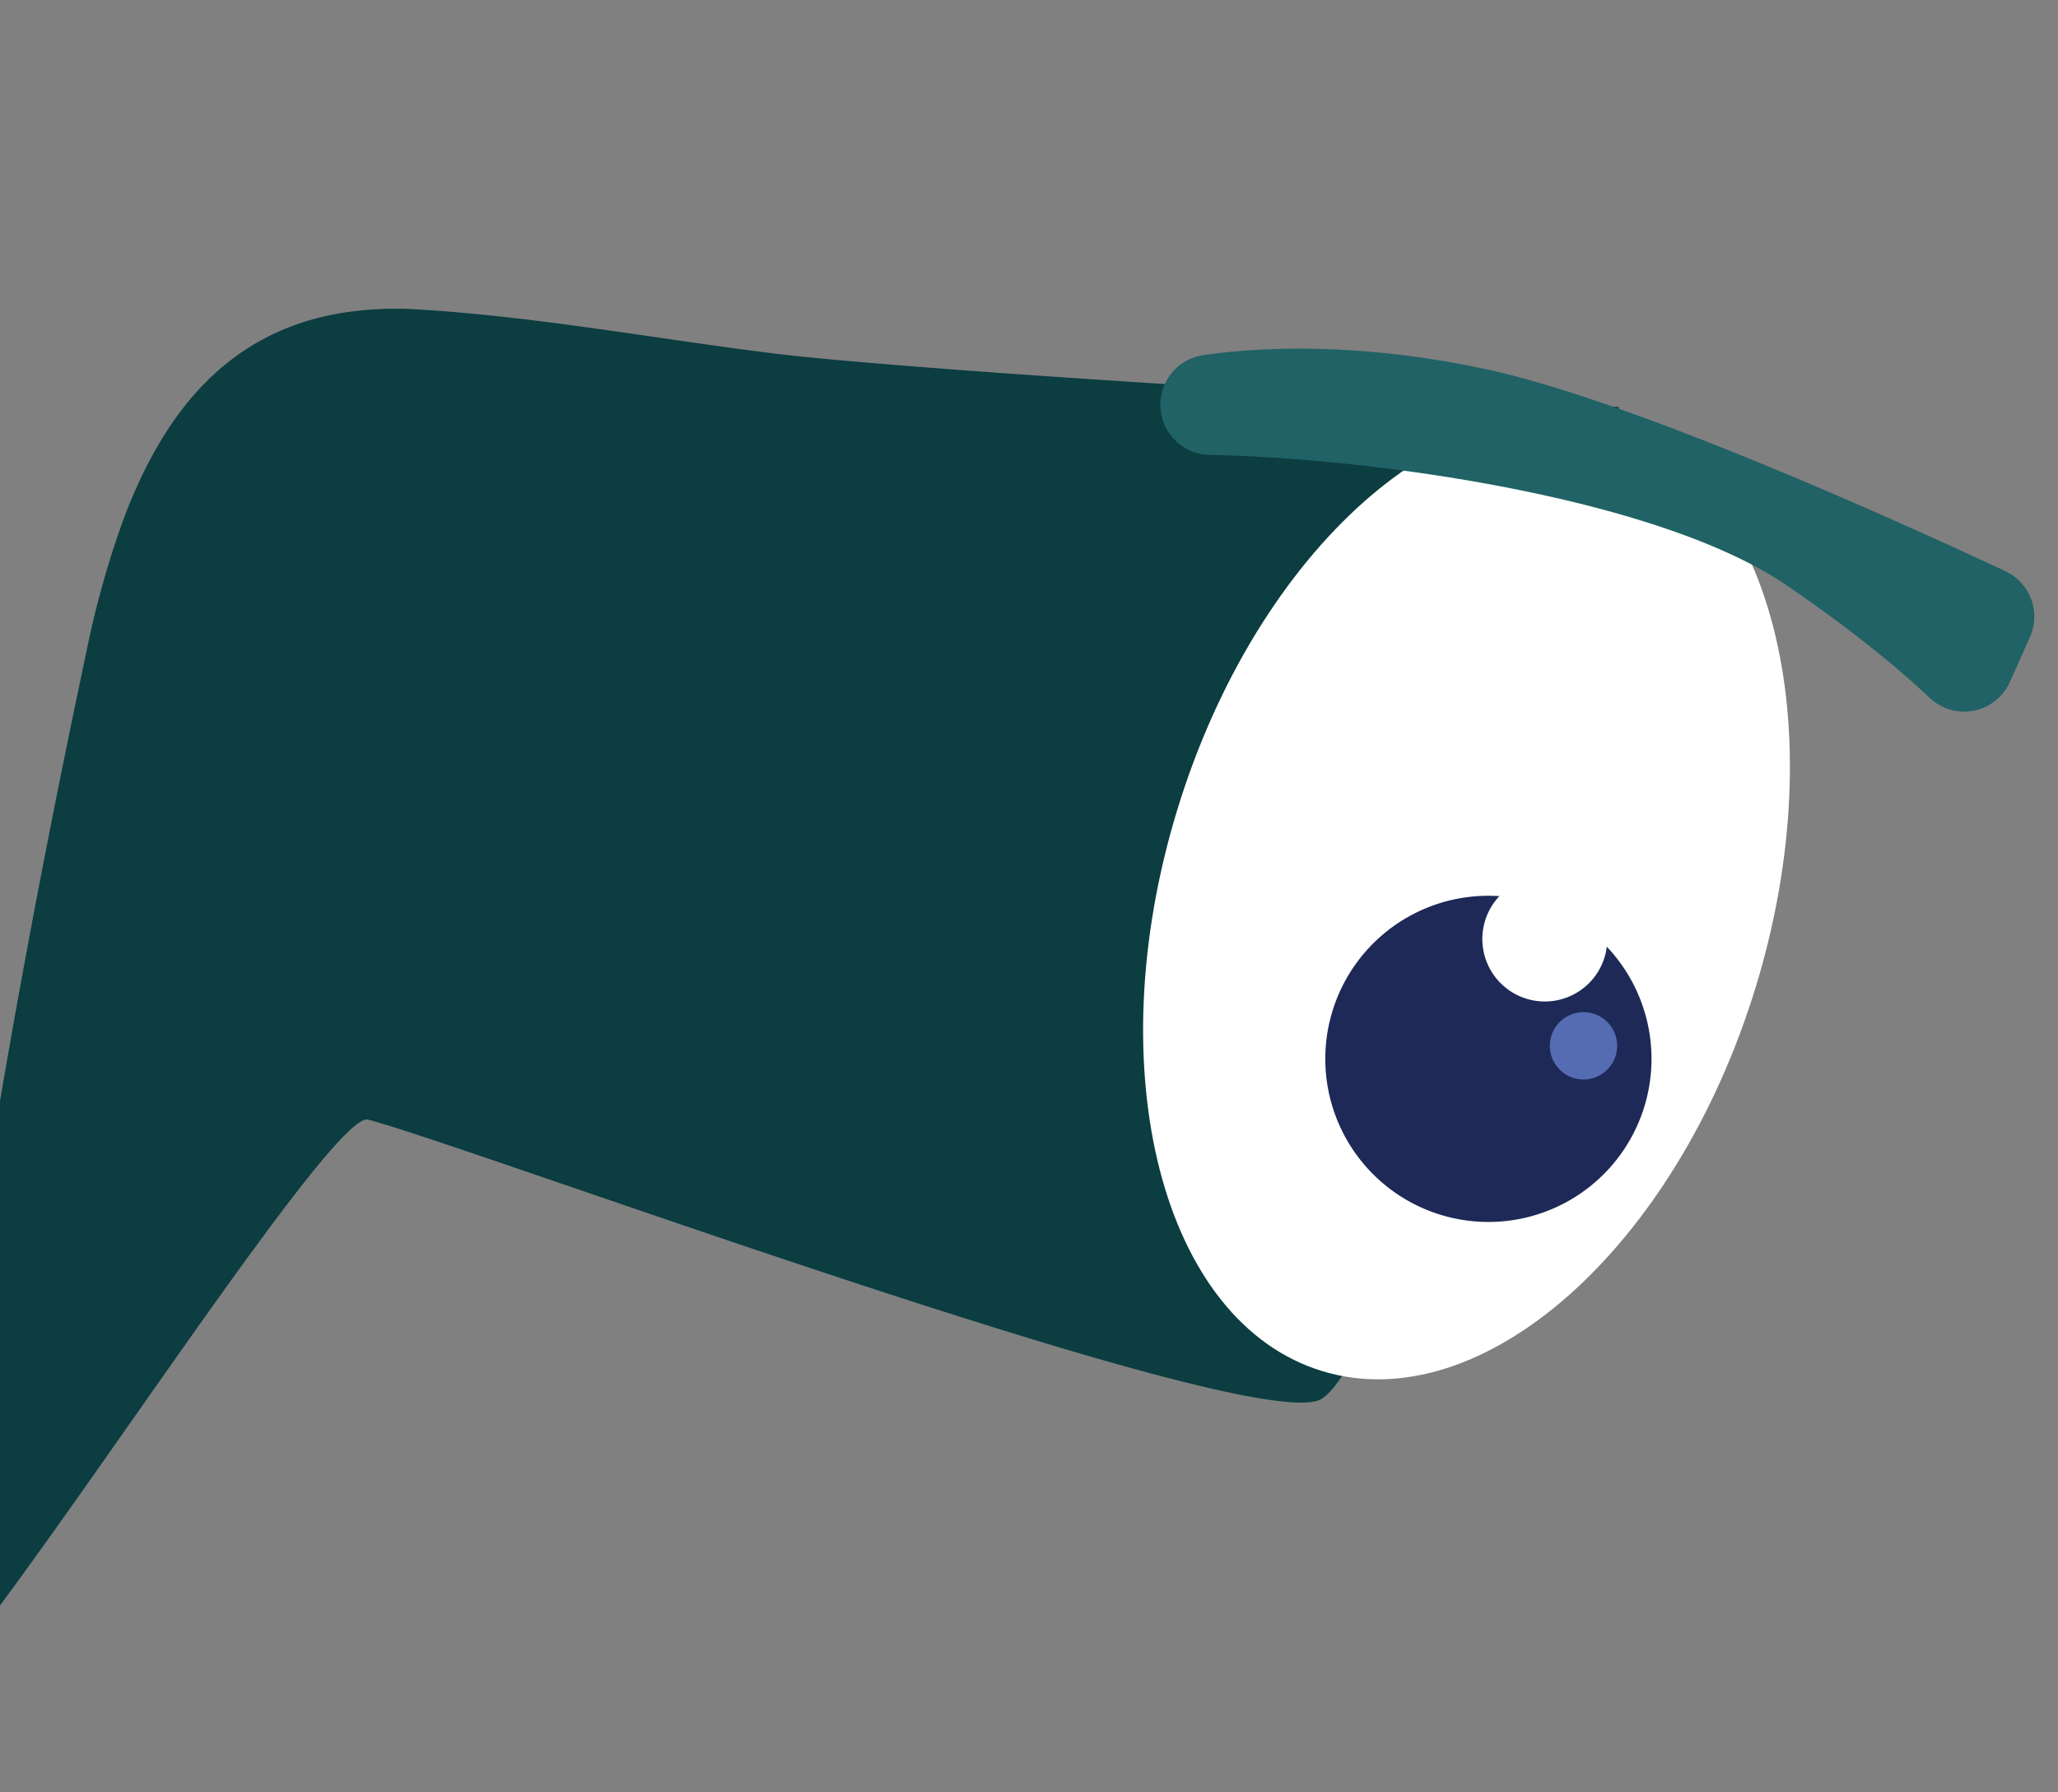
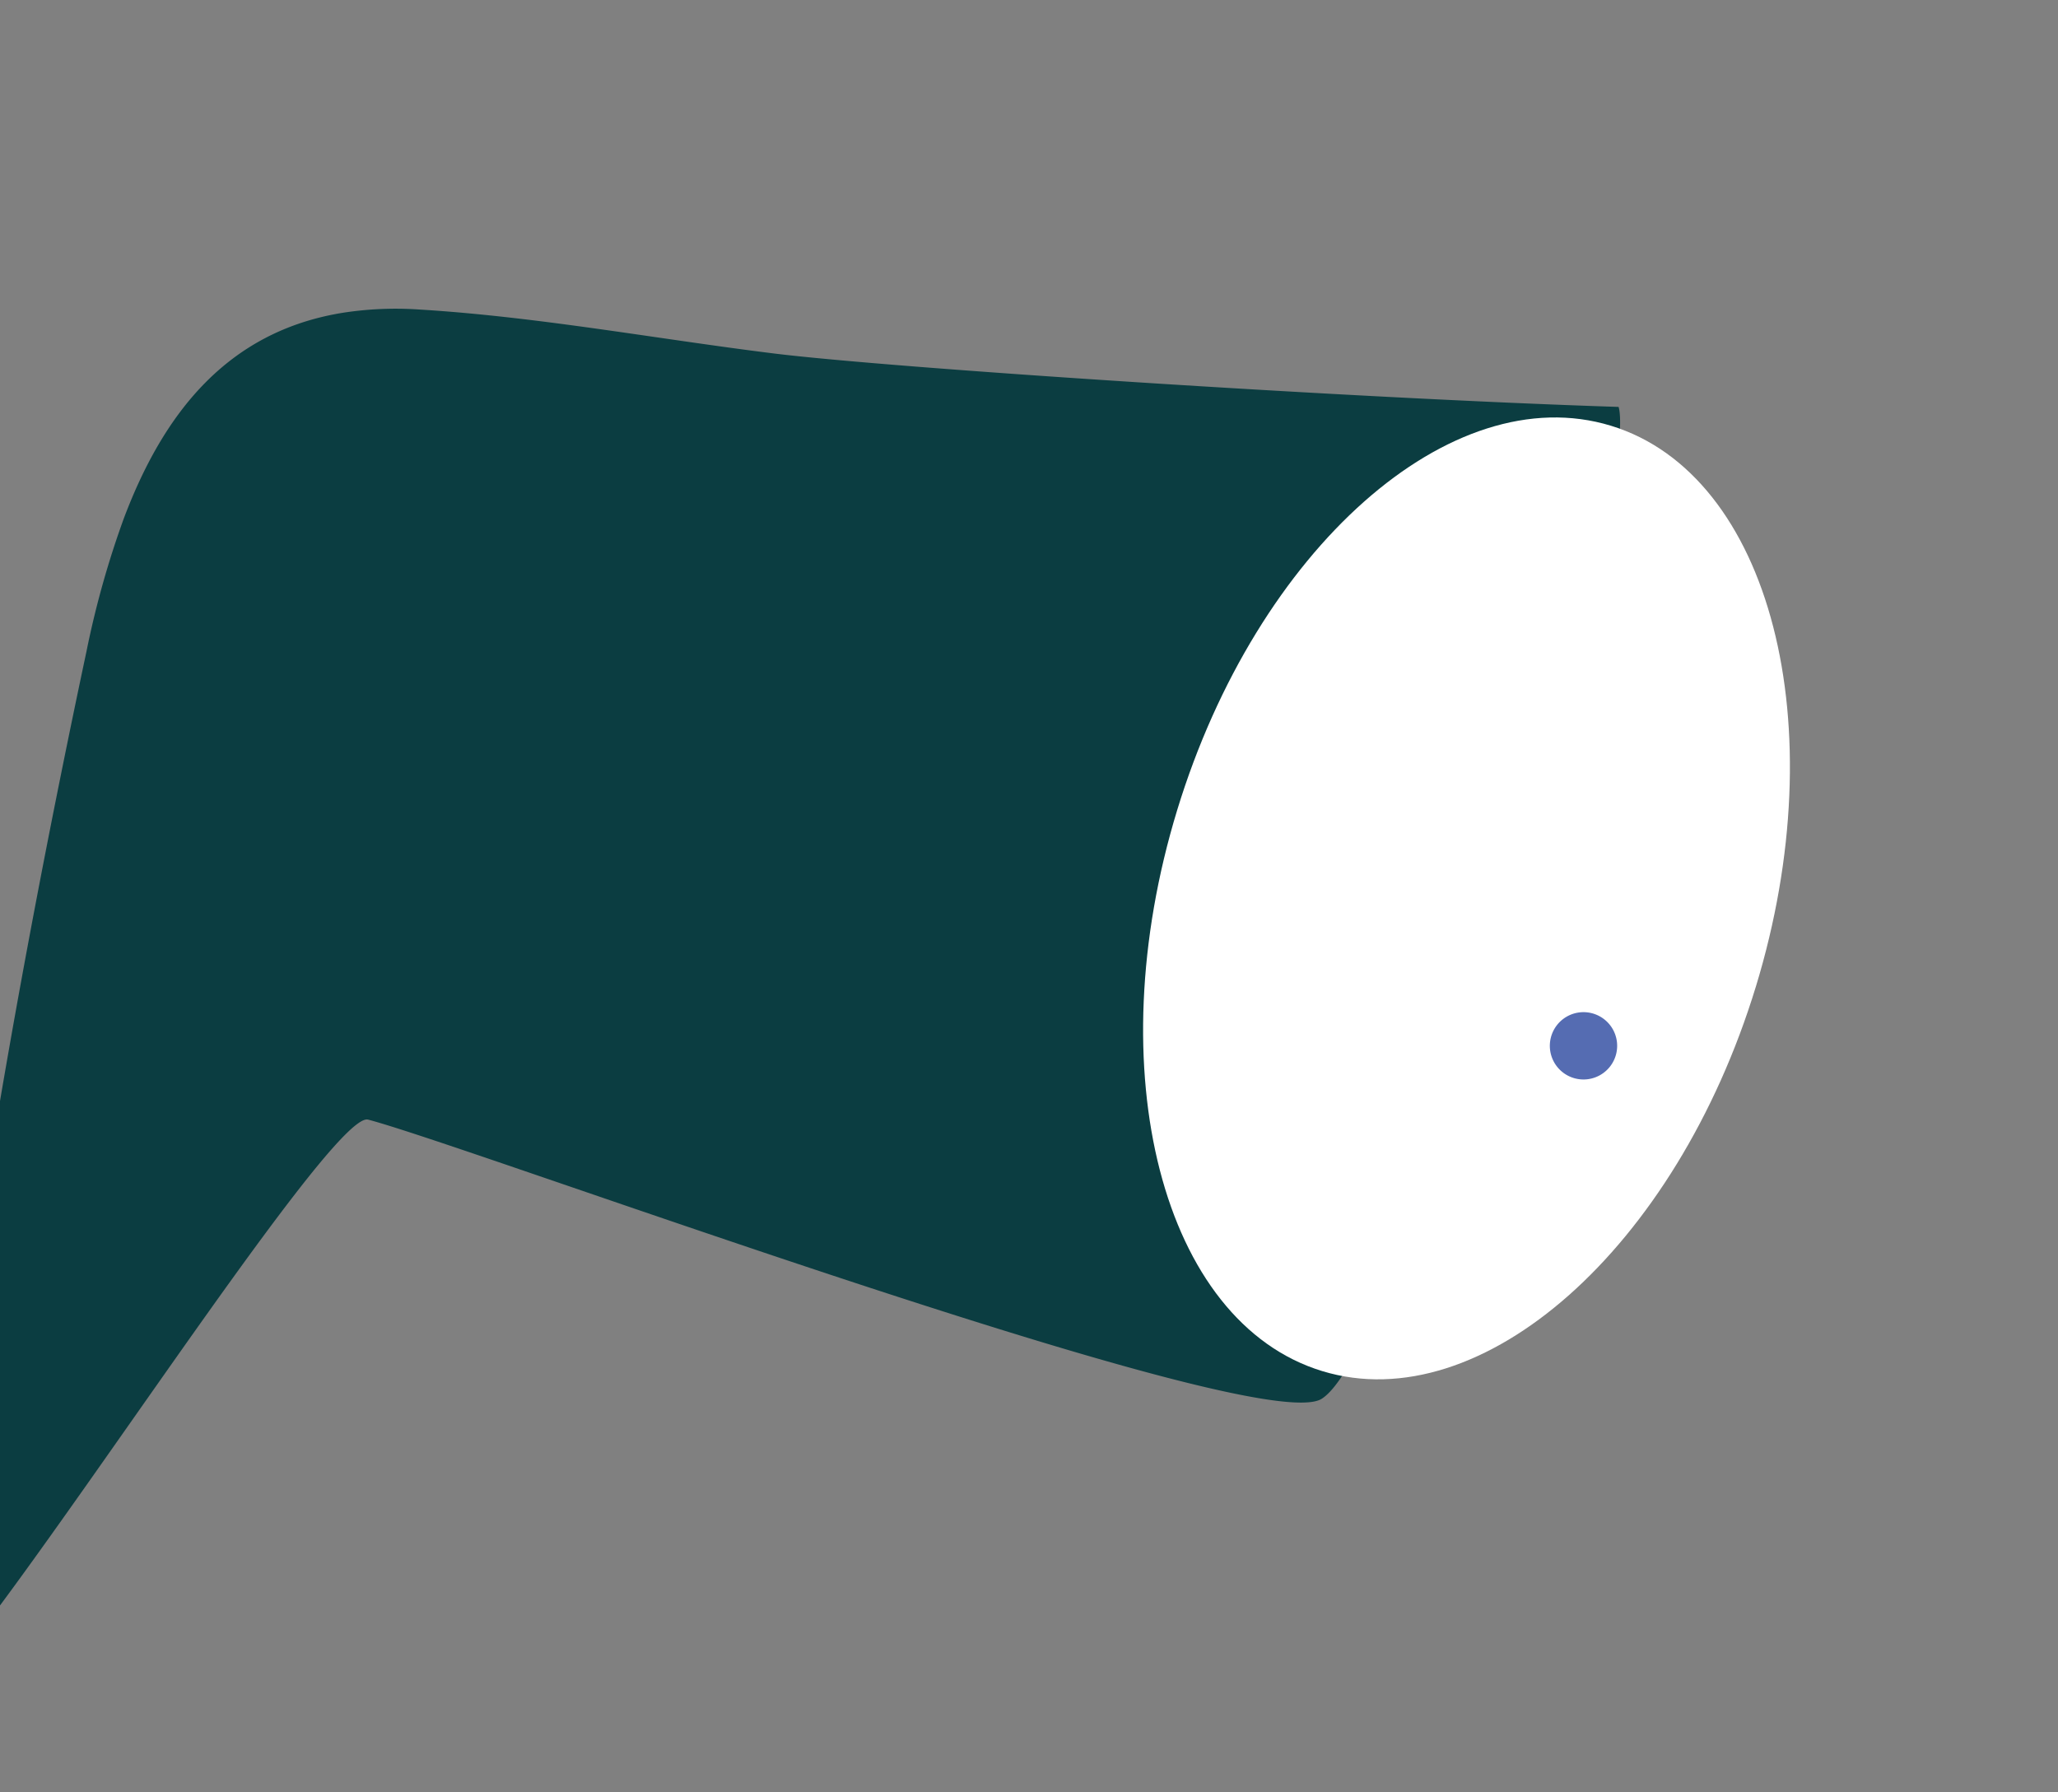
<svg xmlns="http://www.w3.org/2000/svg" width="542" height="472" viewBox="0 0 542 472">
  <rect x="0" y="0" width="542" height="472" fill="#808080" stroke="none" />
  <defs>
    <clipPath id="clip-path">
      <rect id="Rectangle_56" data-name="Rectangle 56" width="542" height="472" transform="translate(0 1134)" fill="#fff" stroke="#707070" stroke-width="1" />
    </clipPath>
    <clipPath id="clip-path-2">
      <rect id="Rectangle_53" data-name="Rectangle 53" width="489.89" height="458.057" fill="none" />
    </clipPath>
  </defs>
  <g id="Mask_Group_3" data-name="Mask Group 3" transform="translate(0 -1134)" clip-path="url(#clip-path)">
    <g id="Group_182" data-name="Group 182" transform="matrix(0.956, 0.292, -0.292, 0.956, 482.046, -174.748)">
      <g id="Group_181" data-name="Group 181" transform="translate(-8 1371)">
        <g id="Group_180" data-name="Group 180" transform="translate(0 0)" clip-path="url(#clip-path-2)">
          <path id="Path_214" data-name="Path 214" d="M39.807,458.058c15.092-24.522,57.9-181.808,68.375-182.22,28.381-1.115,248.717,11.965,261.755-3.025,17.958-20.65,10.04-254.987-1.51-272.811l0,0C299.191,18.735,181.872,46.226,151.507,51.54c-30.743,5.376-62.515,8.948-92.874,16.246A90.949,90.949,0,0,0,39.7,74.474C11.905,88.129,2.237,113.79.36,143.122a243.827,243.827,0,0,0,.825,36.426C9.338,272.9,21.339,366.137,39.807,458.058" transform="translate(0 -0.002)" fill="#0b3d41" />
          <path id="Path_215" data-name="Path 215" d="M332.307,133.422c0,71.918-35.681,130.22-79.7,130.22s-79.7-58.3-79.7-130.22S208.6,3.2,252.611,3.2s79.7,58.3,79.7,130.22" transform="translate(115.321 2.134)" fill="#fff" />
-           <path id="Path_216" data-name="Path 216" d="M287.7,103.859A42.972,42.972,0,1,1,230.73,82.7,42.971,42.971,0,0,1,287.7,103.859" transform="translate(137.16 52.543)" fill="#1e2957" />
          <path id="Path_217" data-name="Path 217" d="M255.98,83.574a16.458,16.458,0,1,1-21.82-8.1,16.46,16.46,0,0,1,21.82,8.1" transform="translate(149.766 49.332)" fill="#fff" />
          <path id="Path_218" data-name="Path 218" d="M256.824,98.059a8.869,8.869,0,1,1-11.759-4.366,8.869,8.869,0,0,1,11.759,4.366" transform="translate(159.992 61.946)" fill="#556cb2" />
-           <path id="Path_219" data-name="Path 219" d="M151.568,28.27a13.2,13.2,0,0,0,16.568,15.293c43.572-12.329,117.143-23.524,155.455-11.552,20.612,6.441,35.1,12.59,44.787,17.393a13.186,13.186,0,0,0,18.895-10.235l1.6-12.832a13.211,13.211,0,0,0-11.255-14.719C347.211,7.295,270.468-2.673,231.086.7c-36.433,3.122-61.445,13.1-72.252,18.23A13.16,13.16,0,0,0,151.568,28.27Z" transform="translate(100.91 0.01)" fill="#206265" />
        </g>
      </g>
    </g>
  </g>
</svg>